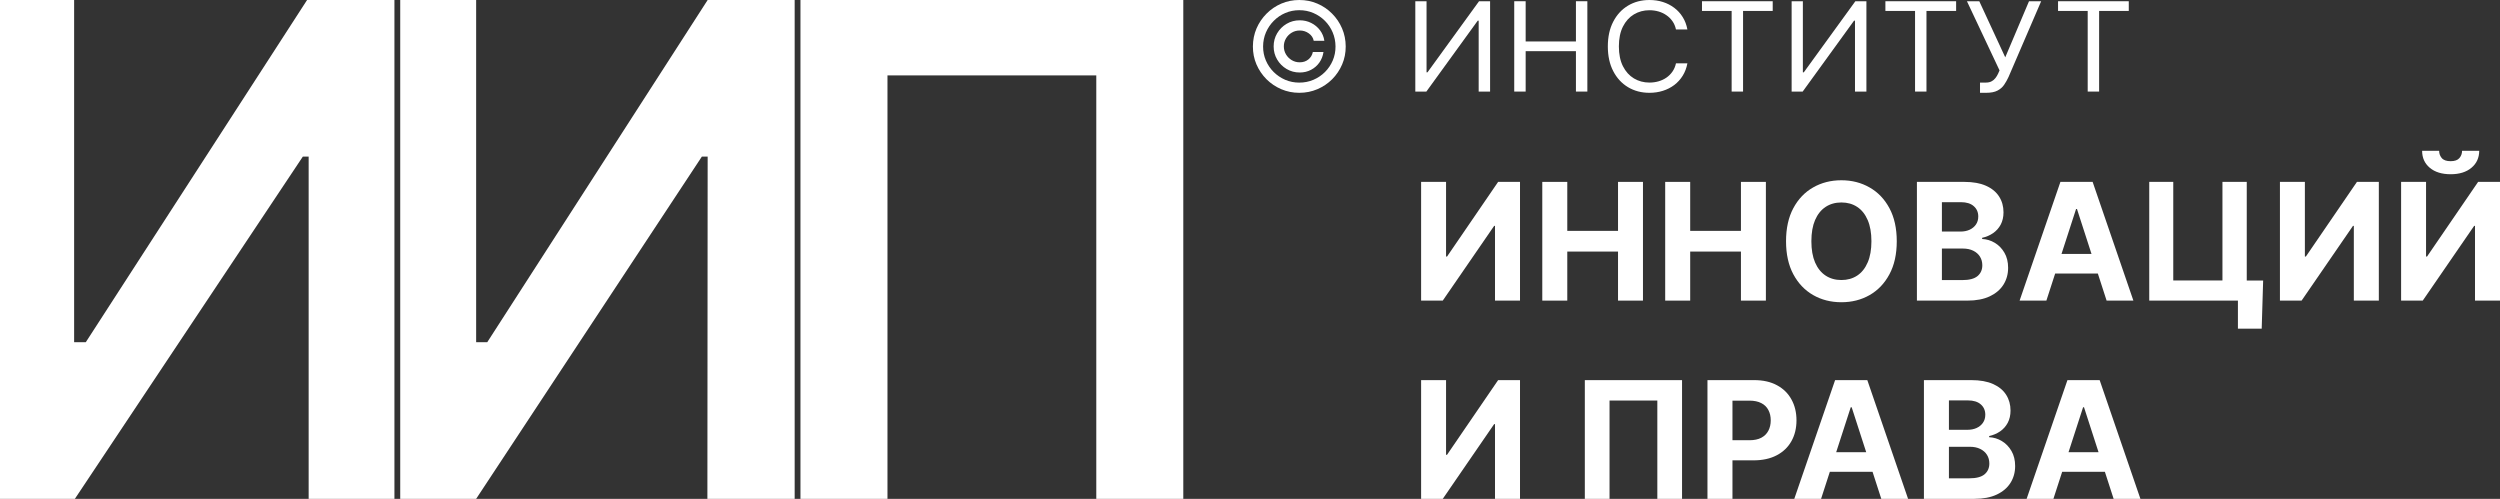
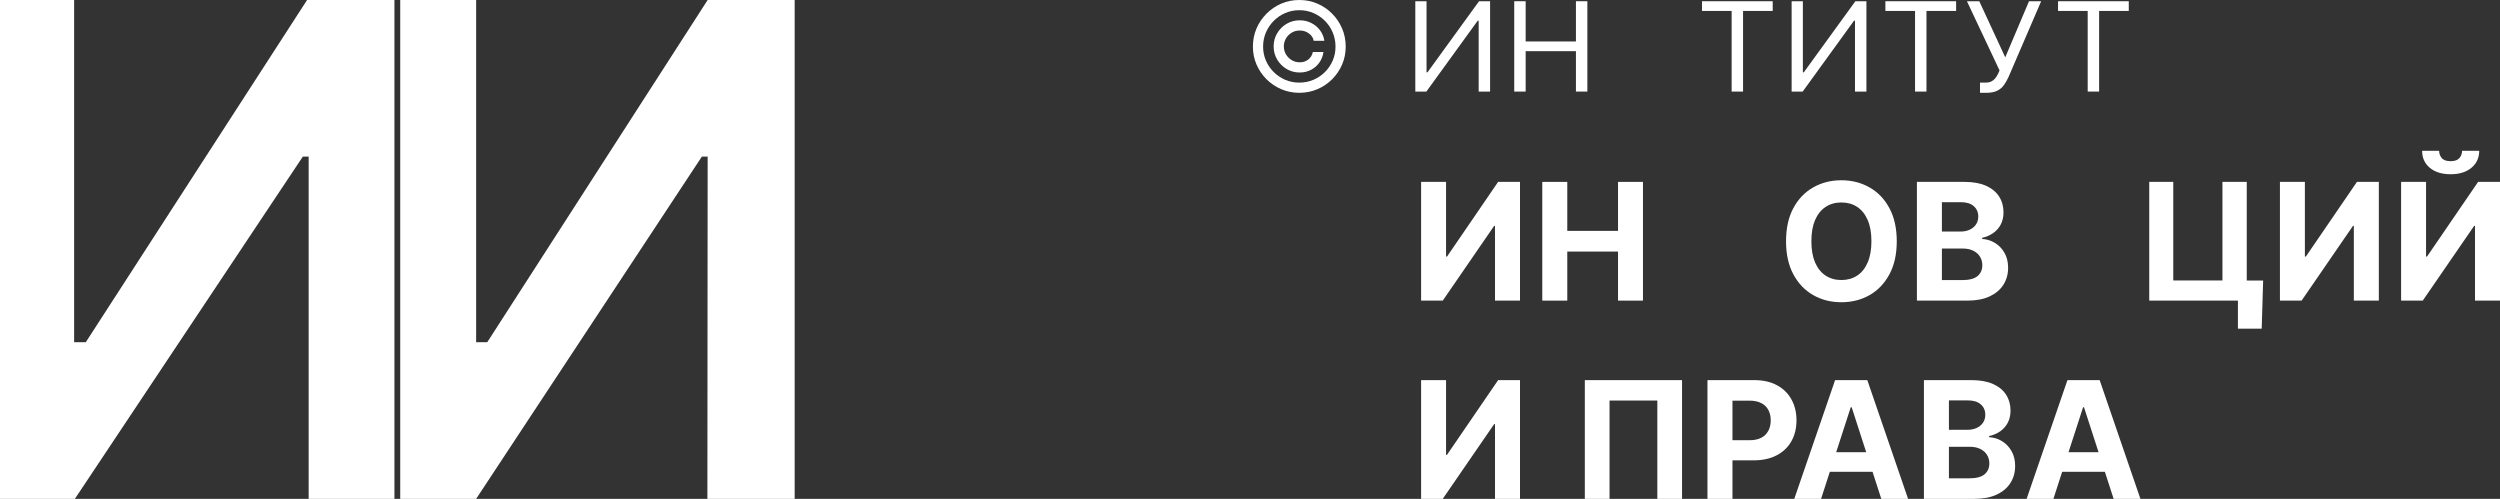
<svg xmlns="http://www.w3.org/2000/svg" width="431" height="86" viewBox="0 0 431 86" fill="none">
  <rect x="0" y="0" width="431" height="86" fill="#333333" stroke="none" />
-   <path d="M204 0V86H189V13H153V86H138V0H204Z" fill="white" />
  <path d="M0 0H12.78V59H14.788L52.94 0H68V86H53.212V27H52.208L12.908 86H0V0Z" fill="white" />
  <path d="M69 0H82.087V59H84L122 0H137V86H121.954L122 27H121L82.087 86H69V0Z" fill="white" />
  <path d="M219.576 8C219.576 7.172 219.778 6.417 220.182 5.735C220.586 5.053 221.129 4.51 221.811 4.106C222.492 3.702 223.247 3.5 224.076 3.5C224.793 3.5 225.455 3.654 226.061 3.962C226.672 4.27 227.177 4.692 227.576 5.227C227.975 5.758 228.222 6.359 228.318 7.03H226.485C226.384 6.51 226.104 6.086 225.644 5.758C225.184 5.424 224.662 5.258 224.076 5.258C223.571 5.258 223.111 5.381 222.697 5.629C222.283 5.876 221.952 6.207 221.705 6.621C221.457 7.035 221.333 7.495 221.333 8C221.333 8.505 221.457 8.965 221.705 9.379C221.952 9.793 222.283 10.124 222.697 10.371C223.111 10.619 223.571 10.742 224.076 10.742C224.662 10.742 225.157 10.578 225.561 10.25C225.97 9.917 226.227 9.49 226.333 8.97H228.167C228.071 9.641 227.836 10.245 227.462 10.78C227.088 11.311 226.609 11.73 226.023 12.038C225.442 12.346 224.793 12.5 224.076 12.5C223.247 12.5 222.492 12.298 221.811 11.894C221.129 11.49 220.586 10.947 220.182 10.265C219.778 9.583 219.576 8.828 219.576 8ZM224 16C222.899 16 221.864 15.793 220.894 15.379C219.929 14.965 219.078 14.391 218.341 13.659C217.609 12.922 217.033 12.071 216.614 11.106C216.2 10.141 215.995 9.106 216 8C216.005 6.894 216.215 5.859 216.629 4.894C217.048 3.929 217.624 3.081 218.356 2.348C219.088 1.611 219.937 1.035 220.902 0.621C221.866 0.207 222.899 0 224 0C225.106 0 226.141 0.207 227.106 0.621C228.076 1.035 228.924 1.611 229.651 2.348C230.384 3.081 230.957 3.929 231.371 4.894C231.785 5.859 231.995 6.894 232 8C232.005 9.106 231.8 10.141 231.386 11.106C230.972 12.071 230.399 12.922 229.667 13.659C228.934 14.391 228.083 14.965 227.114 15.379C226.144 15.793 225.106 16 224 16ZM224 14.242C224.864 14.242 225.674 14.081 226.432 13.758C227.189 13.434 227.853 12.987 228.424 12.417C228.995 11.846 229.442 11.184 229.765 10.432C230.088 9.674 230.247 8.866 230.242 8.008C230.237 7.144 230.073 6.333 229.75 5.576C229.427 4.818 228.98 4.154 228.409 3.583C227.838 3.013 227.177 2.566 226.424 2.242C225.672 1.919 224.864 1.758 224 1.758C223.141 1.758 222.336 1.919 221.583 2.242C220.831 2.566 220.169 3.015 219.599 3.591C219.028 4.162 218.578 4.826 218.25 5.583C217.927 6.336 217.763 7.144 217.758 8.008C217.753 8.861 217.912 9.667 218.235 10.424C218.558 11.177 219.005 11.838 219.576 12.409C220.152 12.98 220.816 13.429 221.568 13.758C222.326 14.081 223.136 14.242 224 14.242Z" fill="white" />
  <path d="M244 0.213H245.937V12.472H246.096L254.986 0.213H256.891V15.787H254.923V3.559H254.764L245.905 15.787H244V0.213Z" fill="white" />
  <path d="M261.054 15.787V0.213H263.023V7.148H271.691V0.213H273.66V15.787H271.691V8.821H263.023V15.787H261.054Z" fill="white" />
-   <path d="M290.907 5.08H288.938C288.822 4.537 288.618 4.061 288.327 3.65C288.041 3.24 287.692 2.895 287.279 2.616C286.872 2.332 286.419 2.119 285.922 1.977C285.424 1.835 284.906 1.764 284.366 1.764C283.382 1.764 282.49 2.003 281.691 2.479C280.897 2.956 280.264 3.658 279.793 4.586C279.328 5.513 279.095 6.651 279.095 8C279.095 9.349 279.328 10.487 279.793 11.414C280.264 12.342 280.897 13.044 281.691 13.521C282.49 13.998 283.382 14.236 284.366 14.236C284.906 14.236 285.424 14.165 285.922 14.023C286.419 13.881 286.872 13.671 287.279 13.392C287.692 13.108 288.041 12.761 288.327 12.35C288.618 11.934 288.822 11.457 288.938 10.92H290.907C290.759 11.716 290.489 12.428 290.097 13.057C289.706 13.686 289.219 14.22 288.637 14.662C288.054 15.098 287.401 15.43 286.676 15.658C285.956 15.886 285.186 16 284.366 16C282.979 16 281.746 15.675 280.667 15.027C279.587 14.378 278.738 13.455 278.119 12.259C277.499 11.062 277.19 9.643 277.19 8C277.19 6.357 277.499 4.938 278.119 3.741C278.738 2.545 279.587 1.622 280.667 0.973C281.746 0.324 282.979 0 284.366 0C285.186 0 285.956 0.114 286.676 0.342C287.401 0.57 288.054 0.905 288.637 1.346C289.219 1.782 289.706 2.314 290.097 2.943C290.489 3.567 290.759 4.279 290.907 5.08Z" fill="white" />
  <path d="M293.423 1.886V0.213H305.615V1.886H300.503V15.787H298.535V1.886H293.423Z" fill="white" />
  <path d="M308.877 0.213H310.814V12.472H310.973L319.864 0.213H321.769V15.787H319.8V3.559H319.641L310.782 15.787H308.877V0.213Z" fill="white" />
  <path d="M325.043 1.886V0.213H337.235V1.886H332.123V15.787H330.155V1.886H325.043Z" fill="white" />
  <path d="M341.355 16V14.236H342.371C342.762 14.236 343.09 14.162 343.355 14.015C343.625 13.868 343.847 13.678 344.022 13.445C344.202 13.212 344.35 12.968 344.466 12.715L344.72 12.137L339.1 0.213H341.228L345.705 9.886L349.801 0.213H351.896L346.276 13.262C346.054 13.749 345.8 14.2 345.514 14.616C345.234 15.032 344.85 15.366 344.363 15.62C343.882 15.873 343.228 16 342.402 16H341.355Z" fill="white" />
  <path d="M354.807 1.886V0.213H367V1.886H361.888V15.787H359.919V1.886H354.807Z" fill="white" />
  <path d="M245 31.357H249.3V44.23H249.469L258.277 31.357H262.049V51.825H257.739V38.943H257.59L248.732 51.825H245V31.357Z" fill="white" />
  <path d="M265.89 51.825V31.357H270.199V39.802H278.948V31.357H283.247V51.825H278.948V43.37H270.199V51.825H265.89Z" fill="white" />
-   <path d="M287.08 51.825V31.357H291.39V39.802H300.138V31.357H304.438V51.825H300.138V43.37H291.39V51.825H287.08Z" fill="white" />
  <path d="M327.002 41.591C327.002 43.823 326.581 45.722 325.738 47.288C324.902 48.854 323.761 50.05 322.314 50.876C320.874 51.695 319.256 52.105 317.457 52.105C315.646 52.105 314.02 51.692 312.581 50.866C311.141 50.04 310.003 48.844 309.167 47.278C308.331 45.712 307.913 43.816 307.913 41.591C307.913 39.359 308.331 37.46 309.167 35.894C310.003 34.329 311.141 33.136 312.581 32.316C314.02 31.49 315.646 31.077 317.457 31.077C319.256 31.077 320.874 31.49 322.314 32.316C323.761 33.136 324.902 34.329 325.738 35.894C326.581 37.46 327.002 39.359 327.002 41.591ZM322.633 41.591C322.633 40.145 322.417 38.926 321.986 37.933C321.561 36.94 320.961 36.188 320.184 35.675C319.408 35.161 318.499 34.905 317.457 34.905C316.416 34.905 315.507 35.161 314.73 35.675C313.954 36.188 313.35 36.94 312.919 37.933C312.494 38.926 312.282 40.145 312.282 41.591C312.282 43.037 312.494 44.256 312.919 45.249C313.35 46.242 313.954 46.995 314.73 47.508C315.507 48.021 316.416 48.277 317.457 48.277C318.499 48.277 319.408 48.021 320.184 47.508C320.961 46.995 321.561 46.242 321.986 45.249C322.417 44.256 322.633 43.037 322.633 41.591Z" fill="white" />
  <path d="M330.475 51.825V31.357H338.636C340.135 31.357 341.386 31.58 342.388 32.027C343.39 32.473 344.143 33.093 344.647 33.886C345.151 34.672 345.404 35.578 345.404 36.604C345.404 37.404 345.244 38.106 344.926 38.713C344.607 39.312 344.169 39.805 343.612 40.192C343.061 40.572 342.431 40.842 341.721 41.001V41.201C342.497 41.235 343.224 41.455 343.901 41.861C344.584 42.267 345.138 42.837 345.563 43.57C345.987 44.296 346.2 45.162 346.2 46.169C346.2 47.255 345.931 48.224 345.394 49.077C344.863 49.923 344.076 50.593 343.035 51.086C341.993 51.579 340.709 51.825 339.183 51.825H330.475ZM334.784 48.287H338.297C339.498 48.287 340.374 48.057 340.925 47.598C341.476 47.131 341.751 46.512 341.751 45.739C341.751 45.172 341.615 44.673 341.343 44.24C341.071 43.806 340.683 43.467 340.178 43.22C339.681 42.974 339.087 42.85 338.397 42.85H334.784V48.287ZM334.784 39.922H337.979C338.569 39.922 339.094 39.819 339.551 39.612C340.016 39.399 340.381 39.099 340.646 38.713C340.918 38.326 341.054 37.863 341.054 37.324C341.054 36.584 340.792 35.988 340.268 35.535C339.75 35.081 339.014 34.855 338.058 34.855H334.784V39.922Z" fill="white" />
-   <path d="M352.797 51.825H348.179L355.216 31.357H360.769L367.796 51.825H363.178L358.072 36.034H357.913L352.797 51.825ZM352.509 43.78H363.417V47.158H352.509V43.78Z" fill="white" />
  <path d="M390.166 48.367L389.917 56.663H385.817V51.825H384.384V48.367H390.166ZM370.53 51.825V31.357H374.67V48.347H383.15V31.357H387.34V51.825H370.53Z" fill="white" />
  <path d="M393.061 31.357H397.361V44.23H397.53L406.338 31.357H410.11V51.825H405.801V38.943H405.652L396.794 51.825H393.061V31.357Z" fill="white" />
  <path d="M413.951 31.357H418.251V44.23H418.42L427.228 31.357H431V51.825H426.691V38.943H426.541L417.683 51.825H413.951V31.357ZM424.461 26H427.417C427.41 27.213 426.963 28.189 426.073 28.928C425.191 29.668 423.997 30.038 422.491 30.038C420.978 30.038 419.78 29.668 418.898 28.928C418.015 28.189 417.574 27.213 417.574 26H420.51C420.503 26.46 420.649 26.873 420.948 27.239C421.253 27.606 421.767 27.789 422.491 27.789C423.194 27.789 423.698 27.609 424.003 27.249C424.309 26.89 424.461 26.473 424.461 26Z" fill="white" />
  <path d="M245 65.532H249.3V78.404H249.469L258.277 65.532H262.049V86H257.739V73.117H257.59L248.732 86H245V65.532Z" fill="white" />
  <path d="M289.984 65.532V86H285.724V69.05H277.484V86H273.224V65.532H289.984Z" fill="white" />
  <path d="M294.367 86V65.532H302.409C303.955 65.532 305.272 65.828 306.36 66.421C307.448 67.007 308.278 67.824 308.848 68.87C309.426 69.909 309.714 71.109 309.714 72.468C309.714 73.827 309.422 75.026 308.838 76.066C308.255 77.105 307.409 77.915 306.301 78.494C305.199 79.074 303.865 79.364 302.3 79.364H297.174V75.896H301.603C302.432 75.896 303.116 75.752 303.653 75.466C304.197 75.173 304.602 74.77 304.867 74.257C305.139 73.737 305.275 73.141 305.275 72.468C305.275 71.788 305.139 71.195 304.867 70.689C304.602 70.176 304.197 69.779 303.653 69.499C303.109 69.213 302.419 69.07 301.583 69.07H298.677V86H294.367Z" fill="white" />
  <path d="M313.953 86H309.335L316.372 65.532H321.925L328.952 86H324.334L319.228 70.209H319.069L313.953 86ZM313.665 77.955H324.573V81.333H313.665V77.955Z" fill="white" />
  <path d="M331.685 86V65.532H339.847C341.346 65.532 342.597 65.755 343.599 66.201C344.601 66.648 345.354 67.267 345.858 68.06C346.362 68.847 346.614 69.753 346.614 70.779C346.614 71.578 346.455 72.281 346.137 72.888C345.818 73.487 345.38 73.98 344.823 74.367C344.272 74.746 343.642 75.016 342.932 75.176V75.376C343.708 75.409 344.435 75.629 345.112 76.036C345.795 76.442 346.349 77.012 346.774 77.745C347.198 78.471 347.411 79.337 347.411 80.343C347.411 81.429 347.142 82.399 346.604 83.252C346.074 84.098 345.287 84.767 344.246 85.26C343.204 85.754 341.92 86 340.394 86H331.685ZM335.995 82.462H339.508C340.709 82.462 341.585 82.232 342.136 81.772C342.686 81.306 342.962 80.686 342.962 79.913C342.962 79.347 342.826 78.847 342.554 78.414C342.282 77.981 341.893 77.641 341.389 77.395C340.892 77.148 340.298 77.025 339.608 77.025H335.995V82.462ZM335.995 74.097H339.19C339.78 74.097 340.304 73.993 340.762 73.787C341.227 73.574 341.592 73.274 341.857 72.888C342.129 72.501 342.265 72.038 342.265 71.498C342.265 70.759 342.003 70.162 341.479 69.709C340.961 69.256 340.225 69.03 339.269 69.03H335.995V74.097Z" fill="white" />
  <path d="M354.008 86H349.39L356.427 65.532H361.98L369.007 86H364.389L359.283 70.209H359.124L354.008 86ZM353.72 77.955H364.628V81.333H353.72V77.955Z" fill="white" />
</svg>